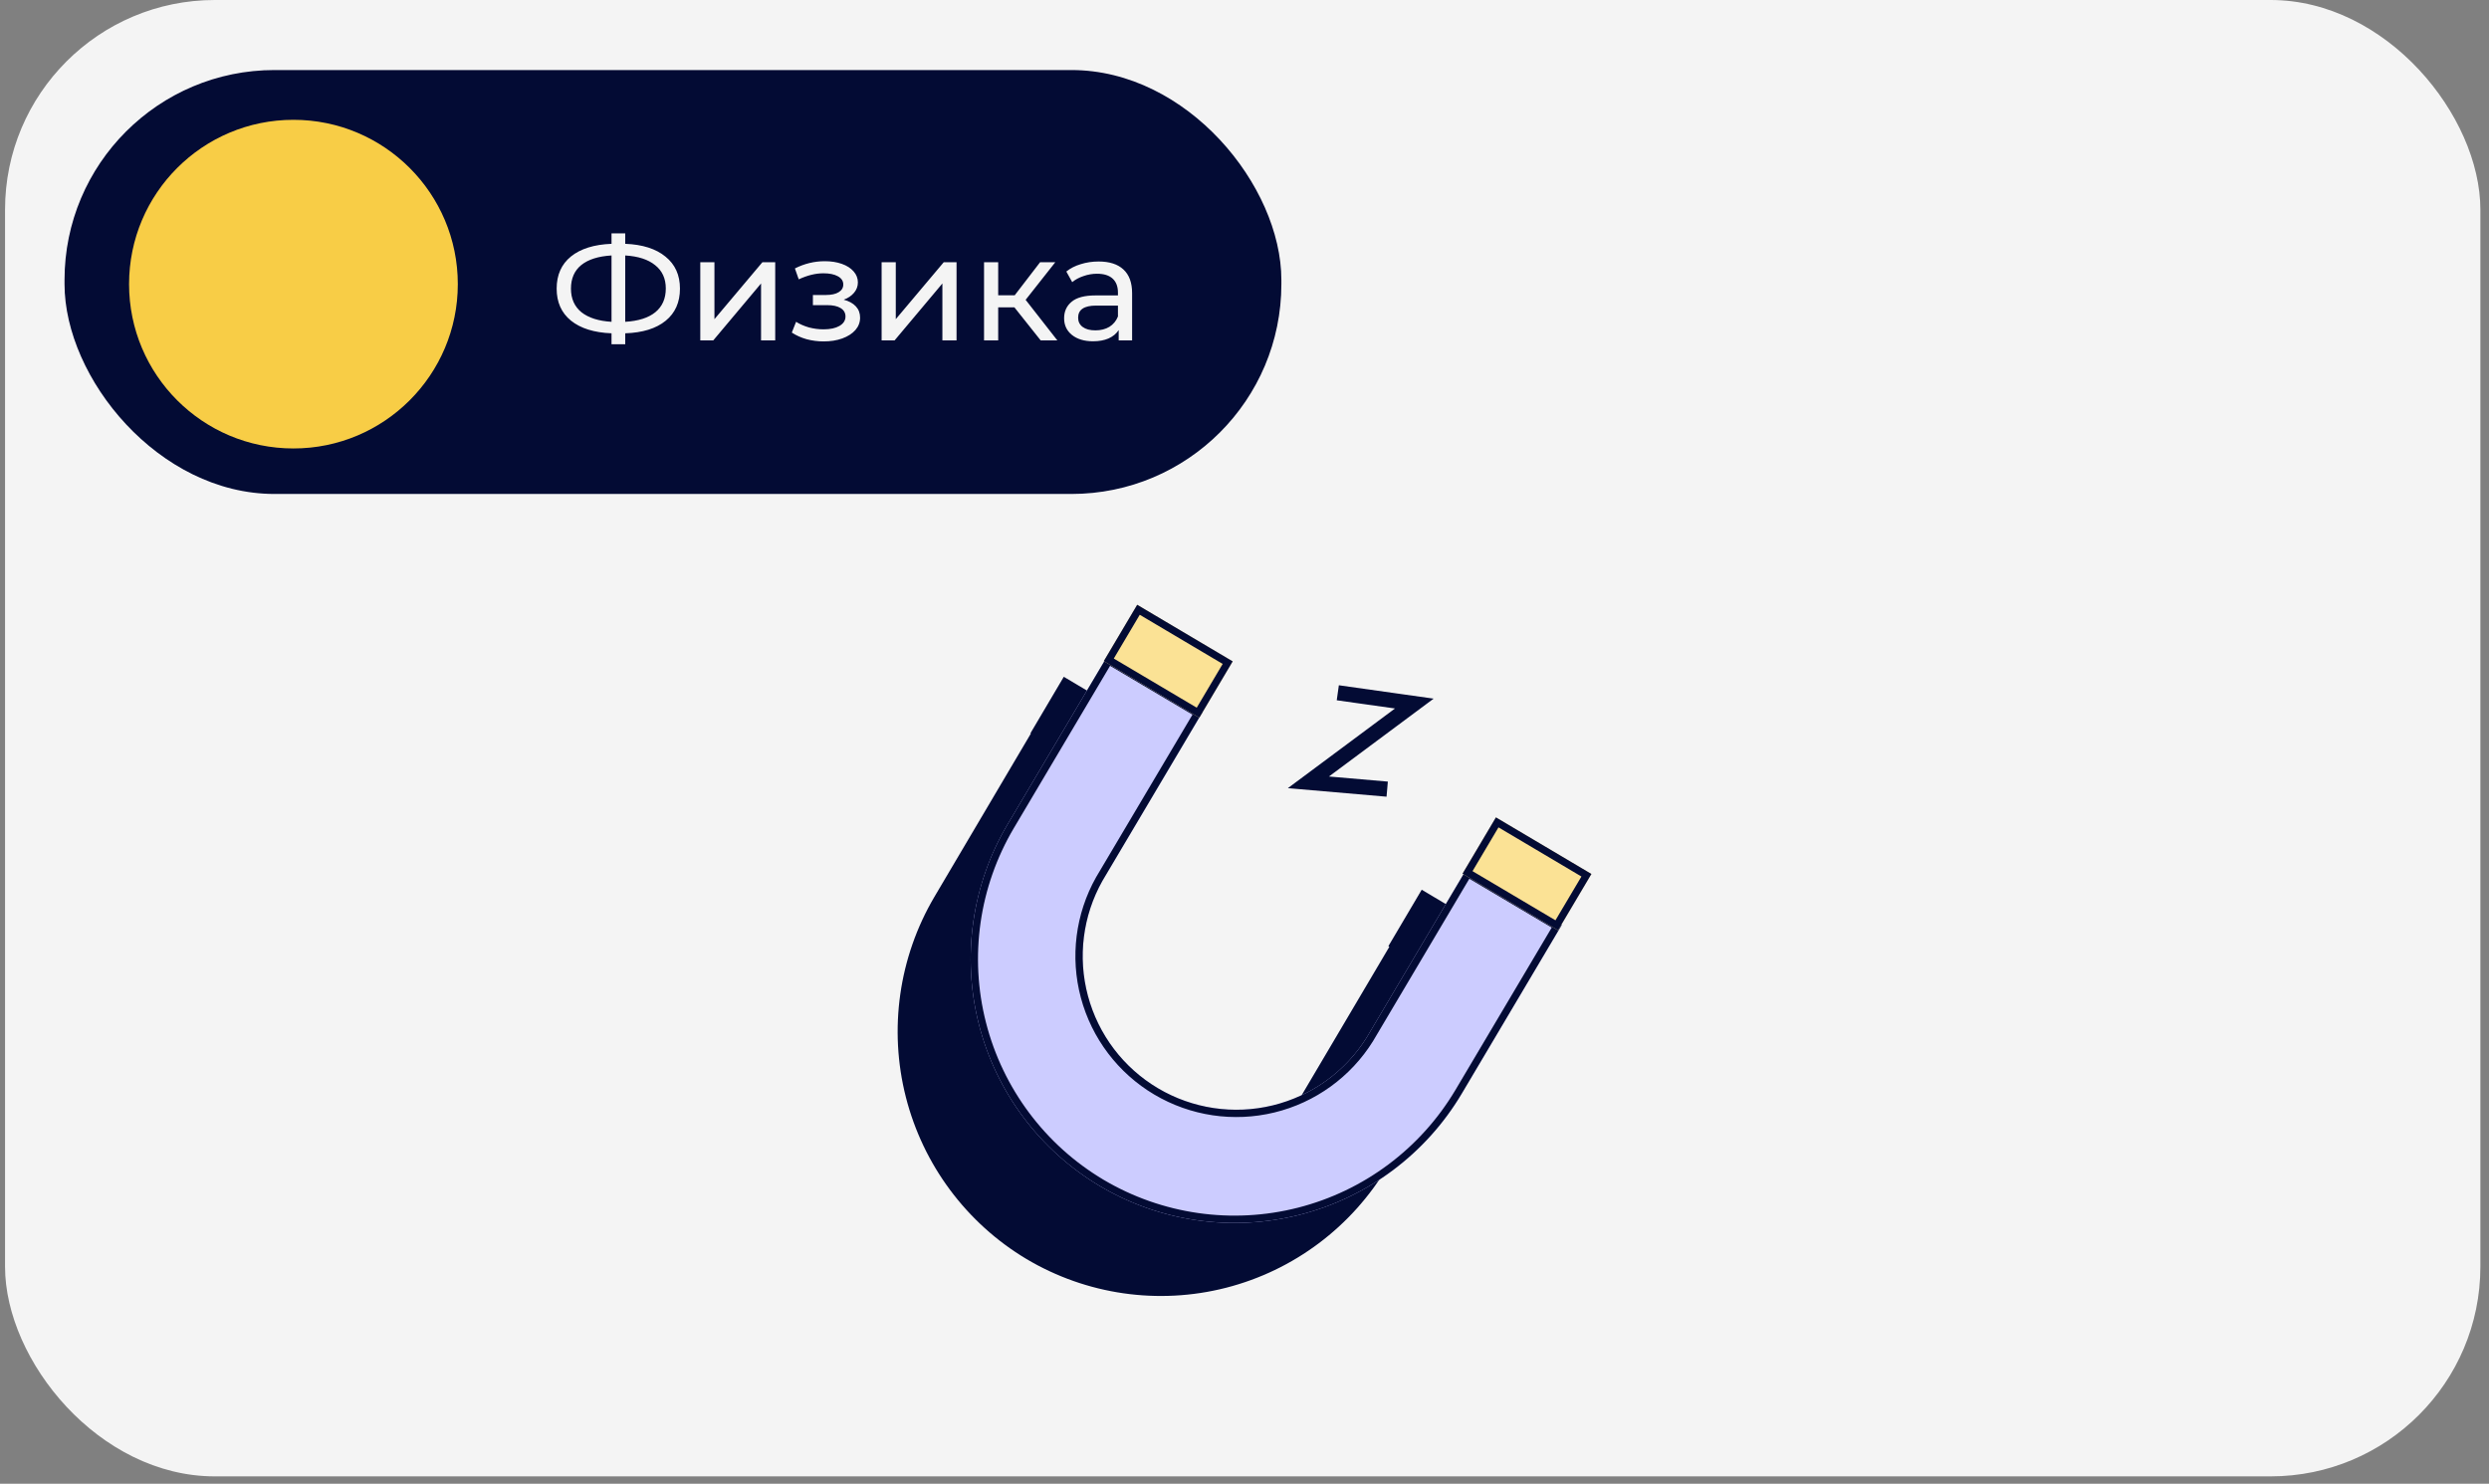
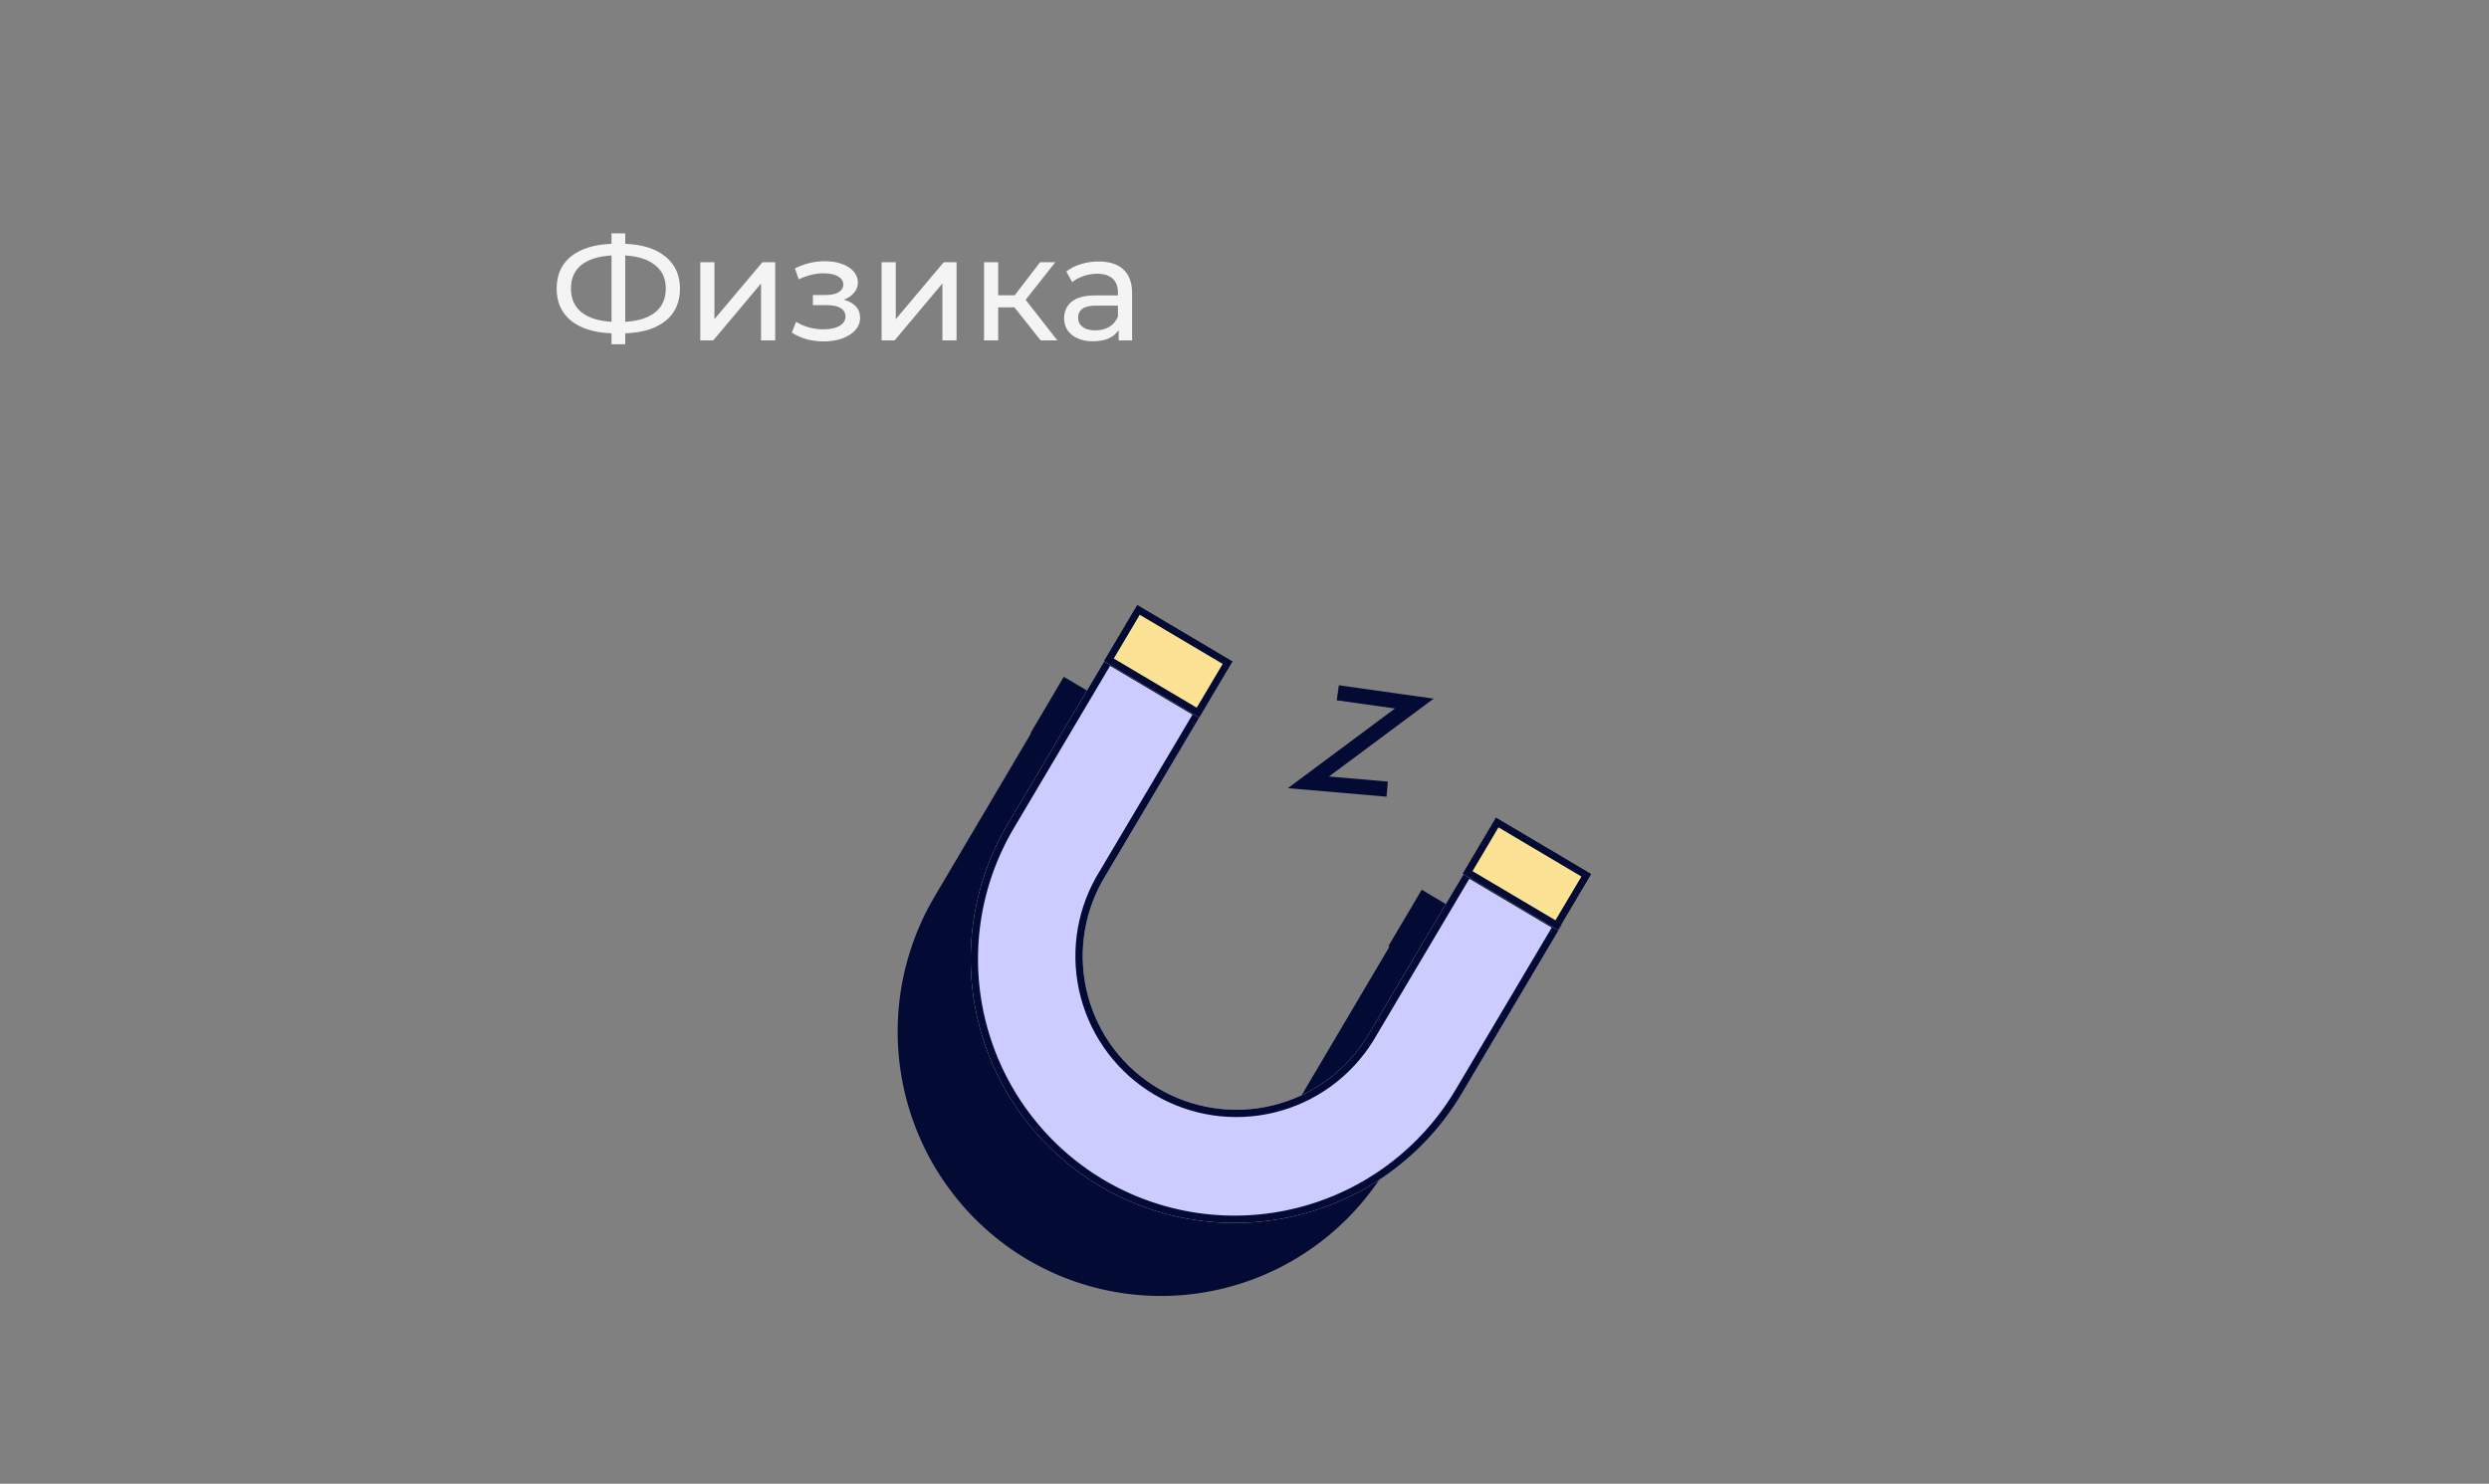
<svg xmlns="http://www.w3.org/2000/svg" width="270" height="161" viewBox="0 0 270 161" fill="none">
  <rect x="0" y="0" width="270" height="161" fill="#808080" stroke="none" />
-   <rect x="0.547" y="0" width="268.518" height="160.201" rx="22.756" fill="#F4F4F4" />
  <path fill-rule="evenodd" clip-rule="evenodd" d="M125.737 79.59L115.398 73.438L111.781 79.562L111.829 79.591L101.357 97.323C97.503 103.866 96.391 111.677 98.264 119.042C100.137 126.407 104.843 132.727 111.35 136.615C117.871 140.493 125.659 141.615 133.003 139.734C140.348 137.853 146.648 133.122 150.522 126.582L161.35 108.246L161.302 108.217L164.562 102.697L154.224 96.544L150.607 102.668L150.714 102.732L140.241 120.464C137.941 124.165 134.29 126.816 130.067 127.848C125.845 128.881 121.388 128.213 117.65 125.989C113.912 123.764 111.19 120.159 110.066 115.945C108.942 111.731 109.506 107.243 111.637 103.441L122.109 85.708L122.12 85.715L125.737 79.59Z" fill="#030B34" />
  <path d="M119.303 128.696C112.781 124.814 108.065 118.505 106.188 111.152C104.311 103.798 105.425 96.001 109.288 89.468L120.141 71.162L130.443 77.27L119.591 95.576C117.455 99.372 116.89 103.853 118.016 108.06C119.142 112.267 121.87 115.866 125.617 118.087C129.363 120.308 133.83 120.975 138.062 119.944C142.293 118.913 145.953 116.267 148.258 112.571L159.111 94.265L169.414 100.373L158.561 118.679C154.68 125.209 148.365 129.932 141.004 131.81C133.644 133.688 125.838 132.568 119.303 128.696Z" fill="#CCCCFF" />
  <path fill-rule="evenodd" clip-rule="evenodd" d="M148.258 112.571C145.953 116.267 142.293 118.913 138.062 119.944C133.83 120.975 129.363 120.308 125.617 118.087C121.87 115.866 119.142 112.267 118.016 108.06C116.89 103.853 117.455 99.372 119.591 95.576L130.443 77.27L120.141 71.162L109.288 89.468C105.425 96.001 104.311 103.798 106.188 111.152C108.065 118.505 112.781 124.814 119.303 128.696C125.838 132.568 133.644 133.688 141.004 131.81C148.365 129.932 154.68 125.209 158.561 118.679L169.414 100.373L159.111 94.265L148.258 112.571ZM159.389 95.351L148.936 112.983L148.931 112.991C146.516 116.862 142.682 119.634 138.249 120.714C133.816 121.794 129.137 121.096 125.212 118.769C121.288 116.443 118.43 112.672 117.25 108.265C116.07 103.857 116.662 99.163 118.9 95.187L118.904 95.179L129.357 77.547L120.418 72.248L109.97 89.872C106.215 96.224 105.131 103.806 106.956 110.956C108.781 118.106 113.367 124.24 119.708 128.014C126.063 131.779 133.651 132.868 140.808 131.042C147.965 129.216 154.105 124.624 157.88 118.274L168.328 100.651L159.389 95.351Z" fill="#030B34" />
  <path d="M133.721 71.764L123.359 65.621L119.735 71.736L130.096 77.879L133.721 71.764Z" fill="#FBE295" />
  <path fill-rule="evenodd" clip-rule="evenodd" d="M123.359 65.621L133.721 71.764L130.096 77.879L119.735 71.736L123.359 65.621ZM120.821 71.458L129.818 76.792L132.634 72.042L123.637 66.708L120.821 71.458Z" fill="#030B34" />
  <path d="M172.635 94.833L162.273 88.691L158.649 94.805L169.01 100.948L172.635 94.833Z" fill="#FBE295" />
  <path fill-rule="evenodd" clip-rule="evenodd" d="M162.273 88.691L172.635 94.833L169.01 100.948L158.649 94.805L162.273 88.691ZM159.735 94.527L168.732 99.861L171.549 95.111L162.551 89.777L159.735 94.527Z" fill="#030B34" />
  <path fill-rule="evenodd" clip-rule="evenodd" d="M154.5 76.067L143.078 84.563L150.113 85.172L150.04 86.02L140.772 85.218L152.329 76.62L145.447 75.649L145.566 74.806L154.5 76.067Z" fill="#030B34" />
  <path fill-rule="evenodd" clip-rule="evenodd" d="M155.518 75.809L144.16 84.258L150.55 84.811L150.408 86.449L139.705 85.522L151.326 76.877L145.006 75.986L145.236 74.358L155.518 75.809ZM145.91 75.254L145.902 75.311L153.348 76.362L141.853 84.913L149.686 85.591L149.692 85.533L142.012 84.868L153.497 76.324L145.91 75.254Z" fill="#030B34" />
-   <rect x="7" y="7.6" width="132" height="46" rx="22.778" fill="#030B34" />
  <path d="M73.76 31.32C73.76 32.802 73.243 33.965 72.208 34.807C71.173 35.65 69.712 36.103 67.824 36.167V37.352H66.336V36.167C64.448 36.093 62.981 35.634 61.936 34.791C60.901 33.949 60.384 32.791 60.384 31.32C60.384 29.837 60.901 28.674 61.936 27.831C62.981 26.989 64.448 26.53 66.336 26.456V25.32H67.824V26.456C69.701 26.53 71.157 26.994 72.192 27.848C73.237 28.69 73.76 29.848 73.76 31.32ZM67.824 34.919C69.253 34.834 70.341 34.487 71.088 33.88C71.845 33.261 72.224 32.402 72.224 31.303C72.224 30.226 71.84 29.384 71.072 28.776C70.315 28.157 69.232 27.805 67.824 27.72V34.919ZM61.936 31.32C61.936 32.407 62.315 33.261 63.072 33.88C63.84 34.487 64.928 34.834 66.336 34.919V27.72C64.907 27.805 63.813 28.151 63.056 28.759C62.309 29.367 61.936 30.221 61.936 31.32ZM75.965 28.456H77.501V34.632L82.701 28.456H84.093V36.935H82.557V30.759L77.373 36.935H75.965V28.456ZM91.525 32.52C92.091 32.669 92.528 32.909 92.837 33.239C93.147 33.57 93.301 33.981 93.301 34.471C93.301 34.973 93.131 35.421 92.789 35.816C92.448 36.2 91.973 36.504 91.365 36.727C90.768 36.941 90.096 37.047 89.349 37.047C88.72 37.047 88.101 36.968 87.493 36.807C86.896 36.637 86.363 36.397 85.893 36.087L86.357 34.919C86.763 35.175 87.227 35.378 87.749 35.528C88.272 35.666 88.8 35.736 89.333 35.736C90.059 35.736 90.635 35.613 91.061 35.367C91.499 35.111 91.717 34.77 91.717 34.343C91.717 33.949 91.541 33.645 91.189 33.431C90.848 33.218 90.363 33.111 89.733 33.111H88.181V32.008H89.621C90.197 32.008 90.651 31.906 90.981 31.703C91.312 31.501 91.477 31.224 91.477 30.872C91.477 30.488 91.28 30.189 90.885 29.976C90.501 29.762 89.979 29.655 89.317 29.655C88.475 29.655 87.584 29.874 86.645 30.311L86.229 29.128C87.264 28.605 88.347 28.343 89.477 28.343C90.16 28.343 90.773 28.439 91.317 28.631C91.861 28.823 92.288 29.096 92.597 29.448C92.907 29.799 93.061 30.2 93.061 30.648C93.061 31.064 92.923 31.437 92.645 31.767C92.368 32.098 91.995 32.349 91.525 32.52ZM95.636 28.456H97.172V34.632L102.372 28.456H103.764V36.935H102.228V30.759L97.044 36.935H95.636V28.456ZM110.042 33.352H108.282V36.935H106.746V28.456H108.282V32.039H110.074L112.826 28.456H114.474L111.258 32.535L114.698 36.935H112.89L110.042 33.352ZM119.176 28.375C120.349 28.375 121.245 28.663 121.864 29.239C122.493 29.816 122.808 30.674 122.808 31.816V36.935H121.352V35.816C121.096 36.21 120.728 36.514 120.248 36.727C119.779 36.93 119.219 37.032 118.568 37.032C117.619 37.032 116.856 36.802 116.28 36.343C115.715 35.885 115.432 35.282 115.432 34.535C115.432 33.789 115.704 33.191 116.248 32.743C116.792 32.285 117.656 32.056 118.84 32.056H121.272V31.752C121.272 31.09 121.08 30.584 120.696 30.232C120.312 29.88 119.747 29.703 119 29.703C118.499 29.703 118.008 29.789 117.528 29.959C117.048 30.119 116.643 30.338 116.312 30.616L115.672 29.463C116.109 29.111 116.632 28.845 117.24 28.663C117.848 28.471 118.493 28.375 119.176 28.375ZM118.824 35.847C119.411 35.847 119.917 35.719 120.344 35.464C120.771 35.197 121.08 34.824 121.272 34.343V33.16H118.904C117.603 33.16 116.952 33.597 116.952 34.471C116.952 34.898 117.117 35.234 117.448 35.48C117.779 35.725 118.237 35.847 118.824 35.847Z" fill="#F4F4F4" />
-   <circle cx="31.831" cy="30.831" r="17.831" fill="#F8CD46" />
</svg>